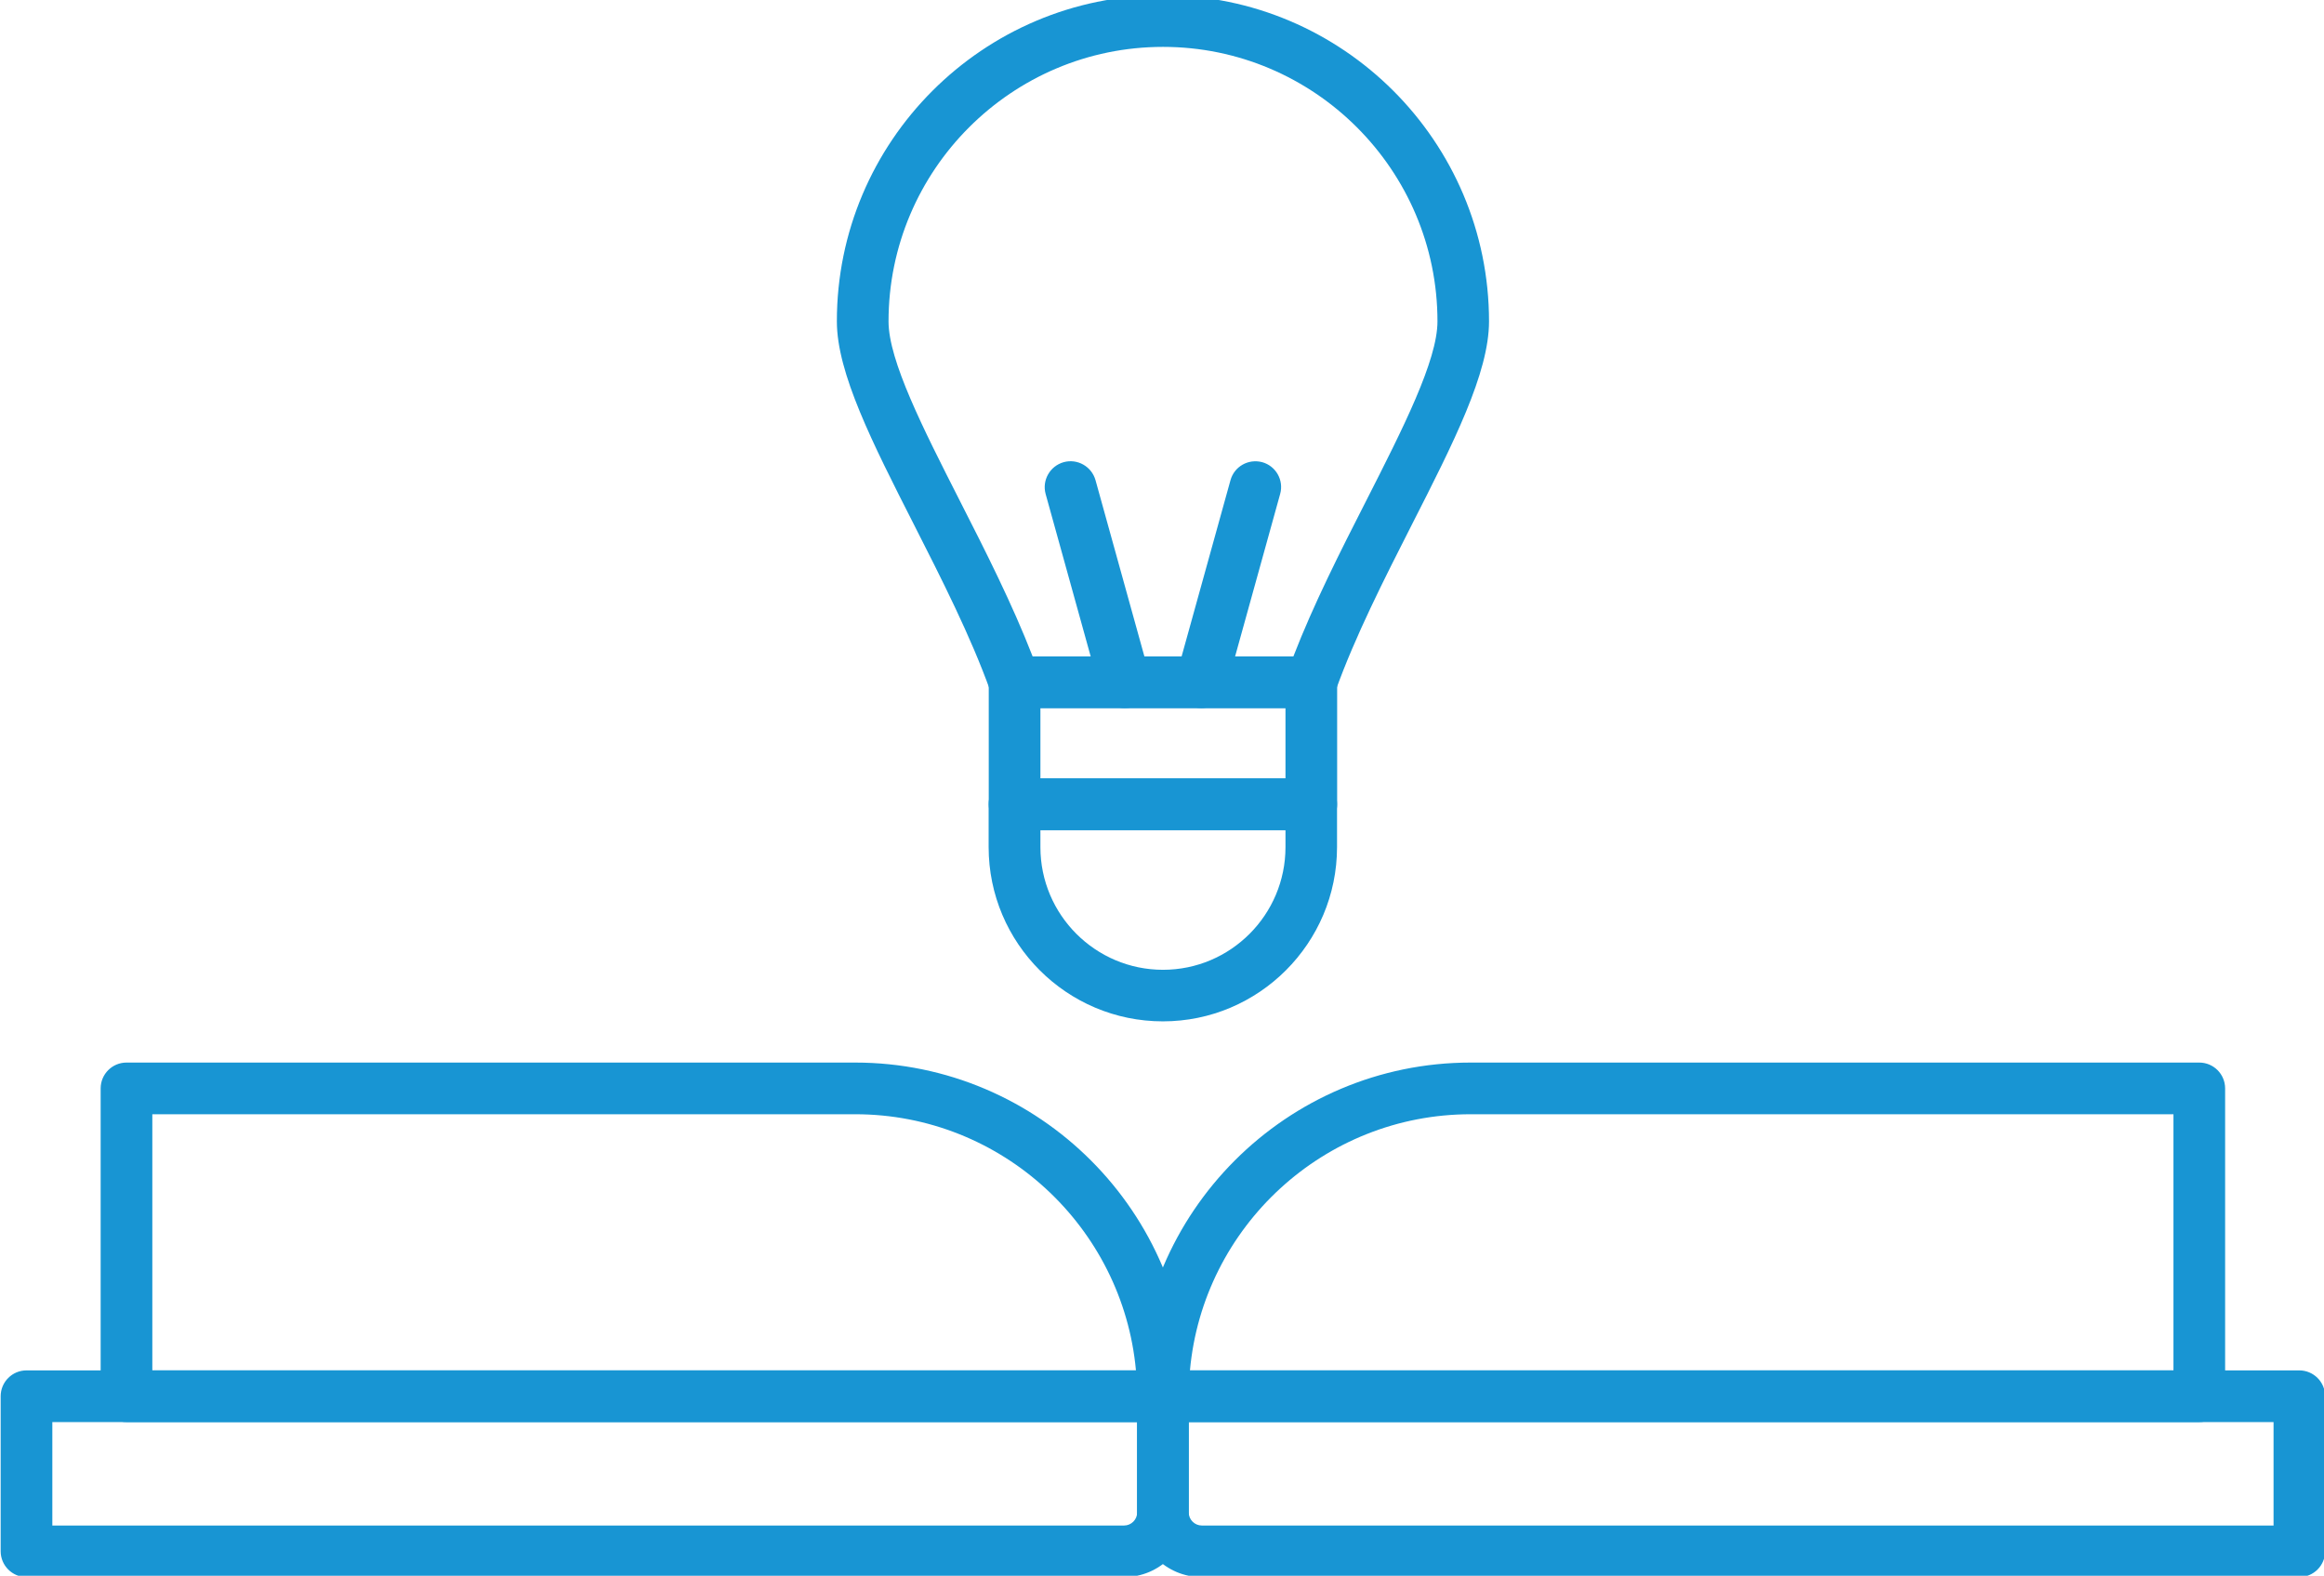
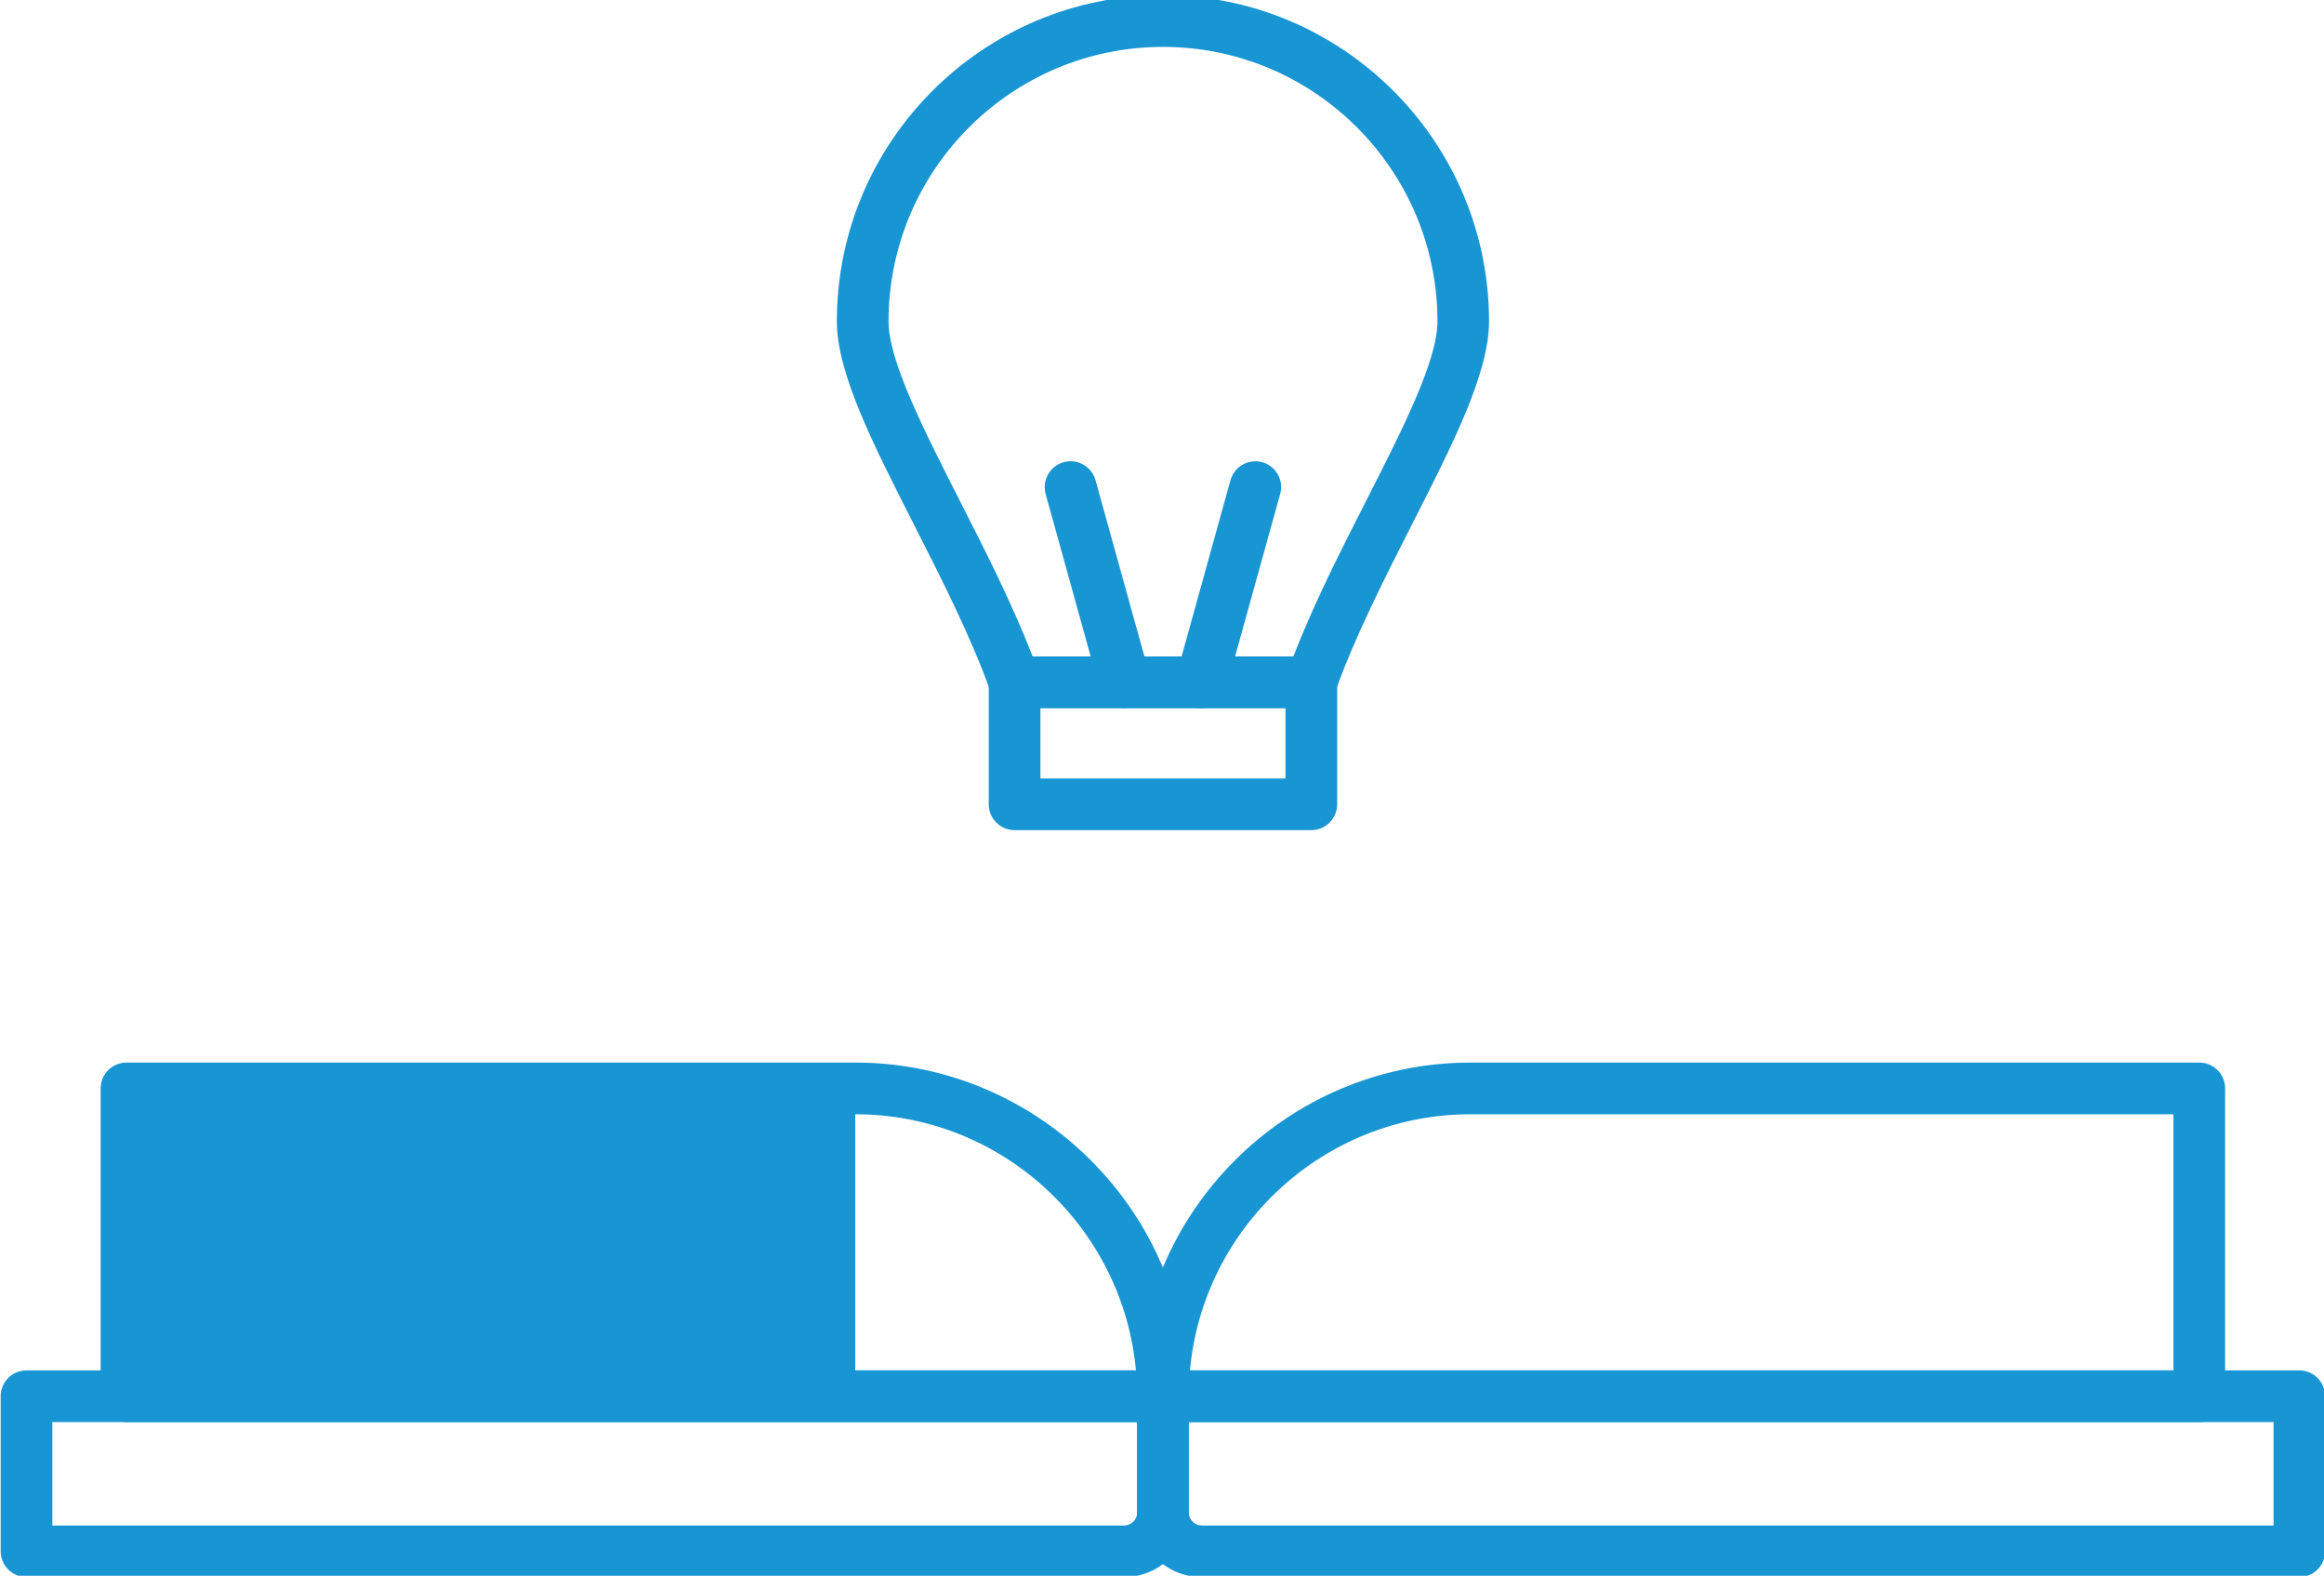
<svg xmlns="http://www.w3.org/2000/svg" id="Ebene_3" version="1.1" viewBox="0 0 208.72 141.49">
  <defs>
    <style>
      .st0 {
        fill: #1895d3;
      }
    </style>
  </defs>
  <path class="st0" d="M206.5,141.61h-98.57c-3.21,0-5.81-2.61-5.81-5.81v-10.43c0-1.28,1.04-2.32,2.32-2.32h102.06c1.28,0,2.32,1.04,2.32,2.32v13.92c0,1.28-1.04,2.32-2.32,2.32ZM106.76,127.69v8.11c0,.65.53,1.18,1.18,1.18h96.25v-9.29h-97.42Z" />
  <path class="st0" d="M100.95,141.61H2.38c-1.28,0-2.32-1.04-2.32-2.32v-13.92c0-1.28,1.04-2.32,2.32-2.32h102.06c1.28,0,2.32,1.04,2.32,2.32v10.43c0,3.21-2.61,5.81-5.81,5.81ZM4.7,136.98h96.25c.65,0,1.18-.53,1.18-1.18v-8.11H4.7v9.29Z" />
  <path class="st0" d="M197.52,127.69h-93.08c-1.28,0-2.32-1.04-2.32-2.32,0-16.52,13.44-29.96,29.96-29.96h65.44c1.28,0,2.32,1.04,2.32,2.32v27.64c0,1.28-1.04,2.32-2.32,2.32ZM106.87,123.05h88.33v-23h-63.12c-13.18,0-24.04,10.12-25.21,23Z" />
-   <path class="st0" d="M104.44,127.69H11.36c-1.28,0-2.32-1.04-2.32-2.32v-27.64c0-1.28,1.04-2.32,2.32-2.32h65.44c16.52,0,29.96,13.44,29.96,29.96,0,1.28-1.04,2.32-2.32,2.32ZM13.68,123.05h88.34c-1.18-12.88-12.04-23-25.21-23H13.68v23Z" />
+   <path class="st0" d="M104.44,127.69H11.36c-1.28,0-2.32-1.04-2.32-2.32v-27.64c0-1.28,1.04-2.32,2.32-2.32h65.44c16.52,0,29.96,13.44,29.96,29.96,0,1.28-1.04,2.32-2.32,2.32ZM13.68,123.05h88.34c-1.18-12.88-12.04-23-25.21-23v23Z" />
  <path class="st0" d="M117.77,74.54h-26.65c-1.28,0-2.32-1.04-2.32-2.32v-10.96c0-1.28,1.04-2.32,2.32-2.32h26.65c1.28,0,2.32,1.04,2.32,2.32v10.96c0,1.28-1.04,2.32-2.32,2.32ZM93.44,69.9h22.01v-6.32h-22.01v6.32Z" />
-   <path class="st0" d="M104.44,91.71c-8.63,0-15.65-7.02-15.65-15.65v-3.85c0-1.28,1.04-2.32,2.32-2.32h26.65c1.28,0,2.32,1.04,2.32,2.32v3.85c0,8.63-7.02,15.65-15.64,15.65ZM93.44,74.54v1.53c0,6.07,4.94,11.01,11.01,11.01s11-4.94,11-11.01v-1.53h-22.01Z" />
  <g>
    <path class="st0" d="M107.89,63.58c-.21,0-.41-.03-.62-.08-1.23-.34-1.96-1.62-1.62-2.86l4.86-17.52c.34-1.23,1.6-1.95,2.85-1.62,1.23.34,1.96,1.62,1.61,2.86l-4.86,17.52c-.29,1.03-1.22,1.7-2.23,1.7Z" />
    <path class="st0" d="M101,63.58c-1.01,0-1.95-.67-2.23-1.7l-4.86-17.52c-.34-1.23.38-2.51,1.62-2.86,1.23-.34,2.51.38,2.86,1.62l4.86,17.52c.34,1.23-.38,2.51-1.62,2.86-.21.06-.42.08-.62.08Z" />
  </g>
  <path class="st0" d="M117.77,63.58h-26.65c-.98,0-1.85-.61-2.18-1.54-1.77-4.93-4.37-10.04-6.88-14.98-3.7-7.28-6.9-13.57-6.9-18.2C75.15,12.71,88.29-.43,104.44-.43s29.29,13.14,29.29,29.29c0,4.63-3.2,10.92-6.91,18.21-2.51,4.94-5.11,10.05-6.88,14.98-.33.92-1.21,1.54-2.18,1.54ZM92.73,58.94h23.43c1.82-4.7,4.21-9.41,6.54-13.98,3.29-6.47,6.4-12.59,6.4-16.1,0-13.59-11.06-24.65-24.65-24.65s-24.65,11.06-24.65,24.65c0,3.52,3.11,9.63,6.4,16.1,2.33,4.57,4.72,9.29,6.54,13.98Z" />
</svg>